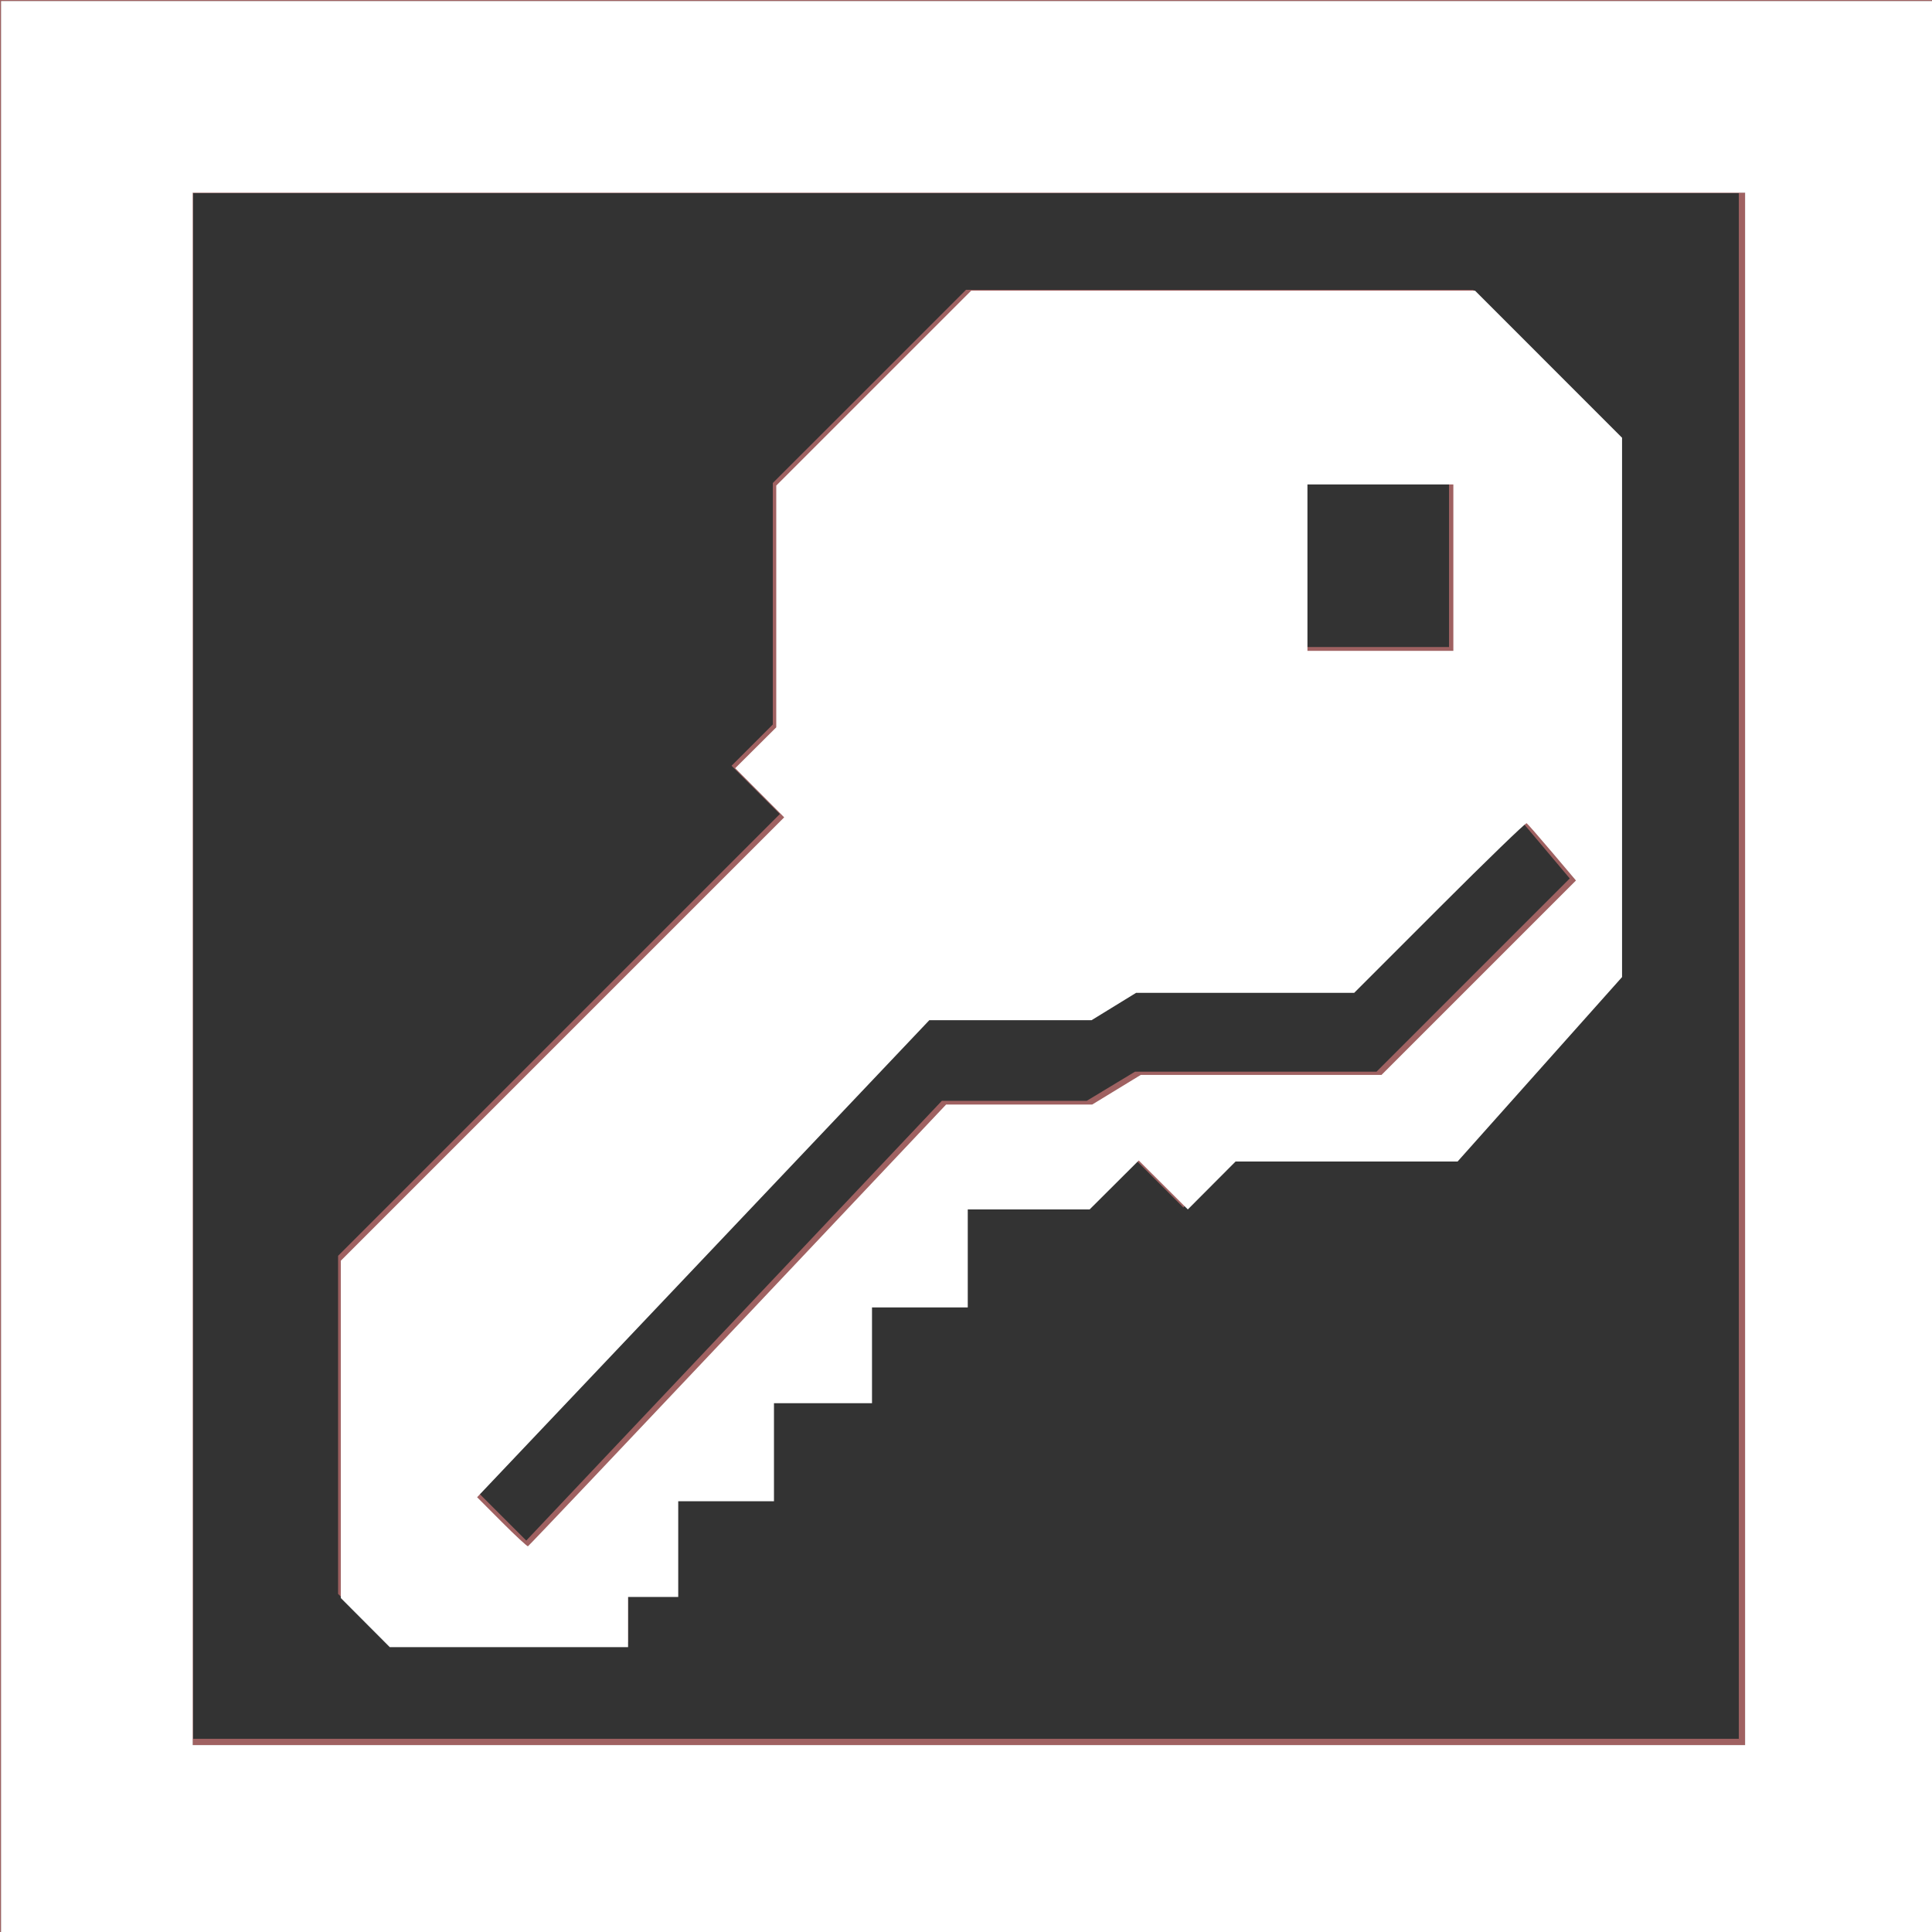
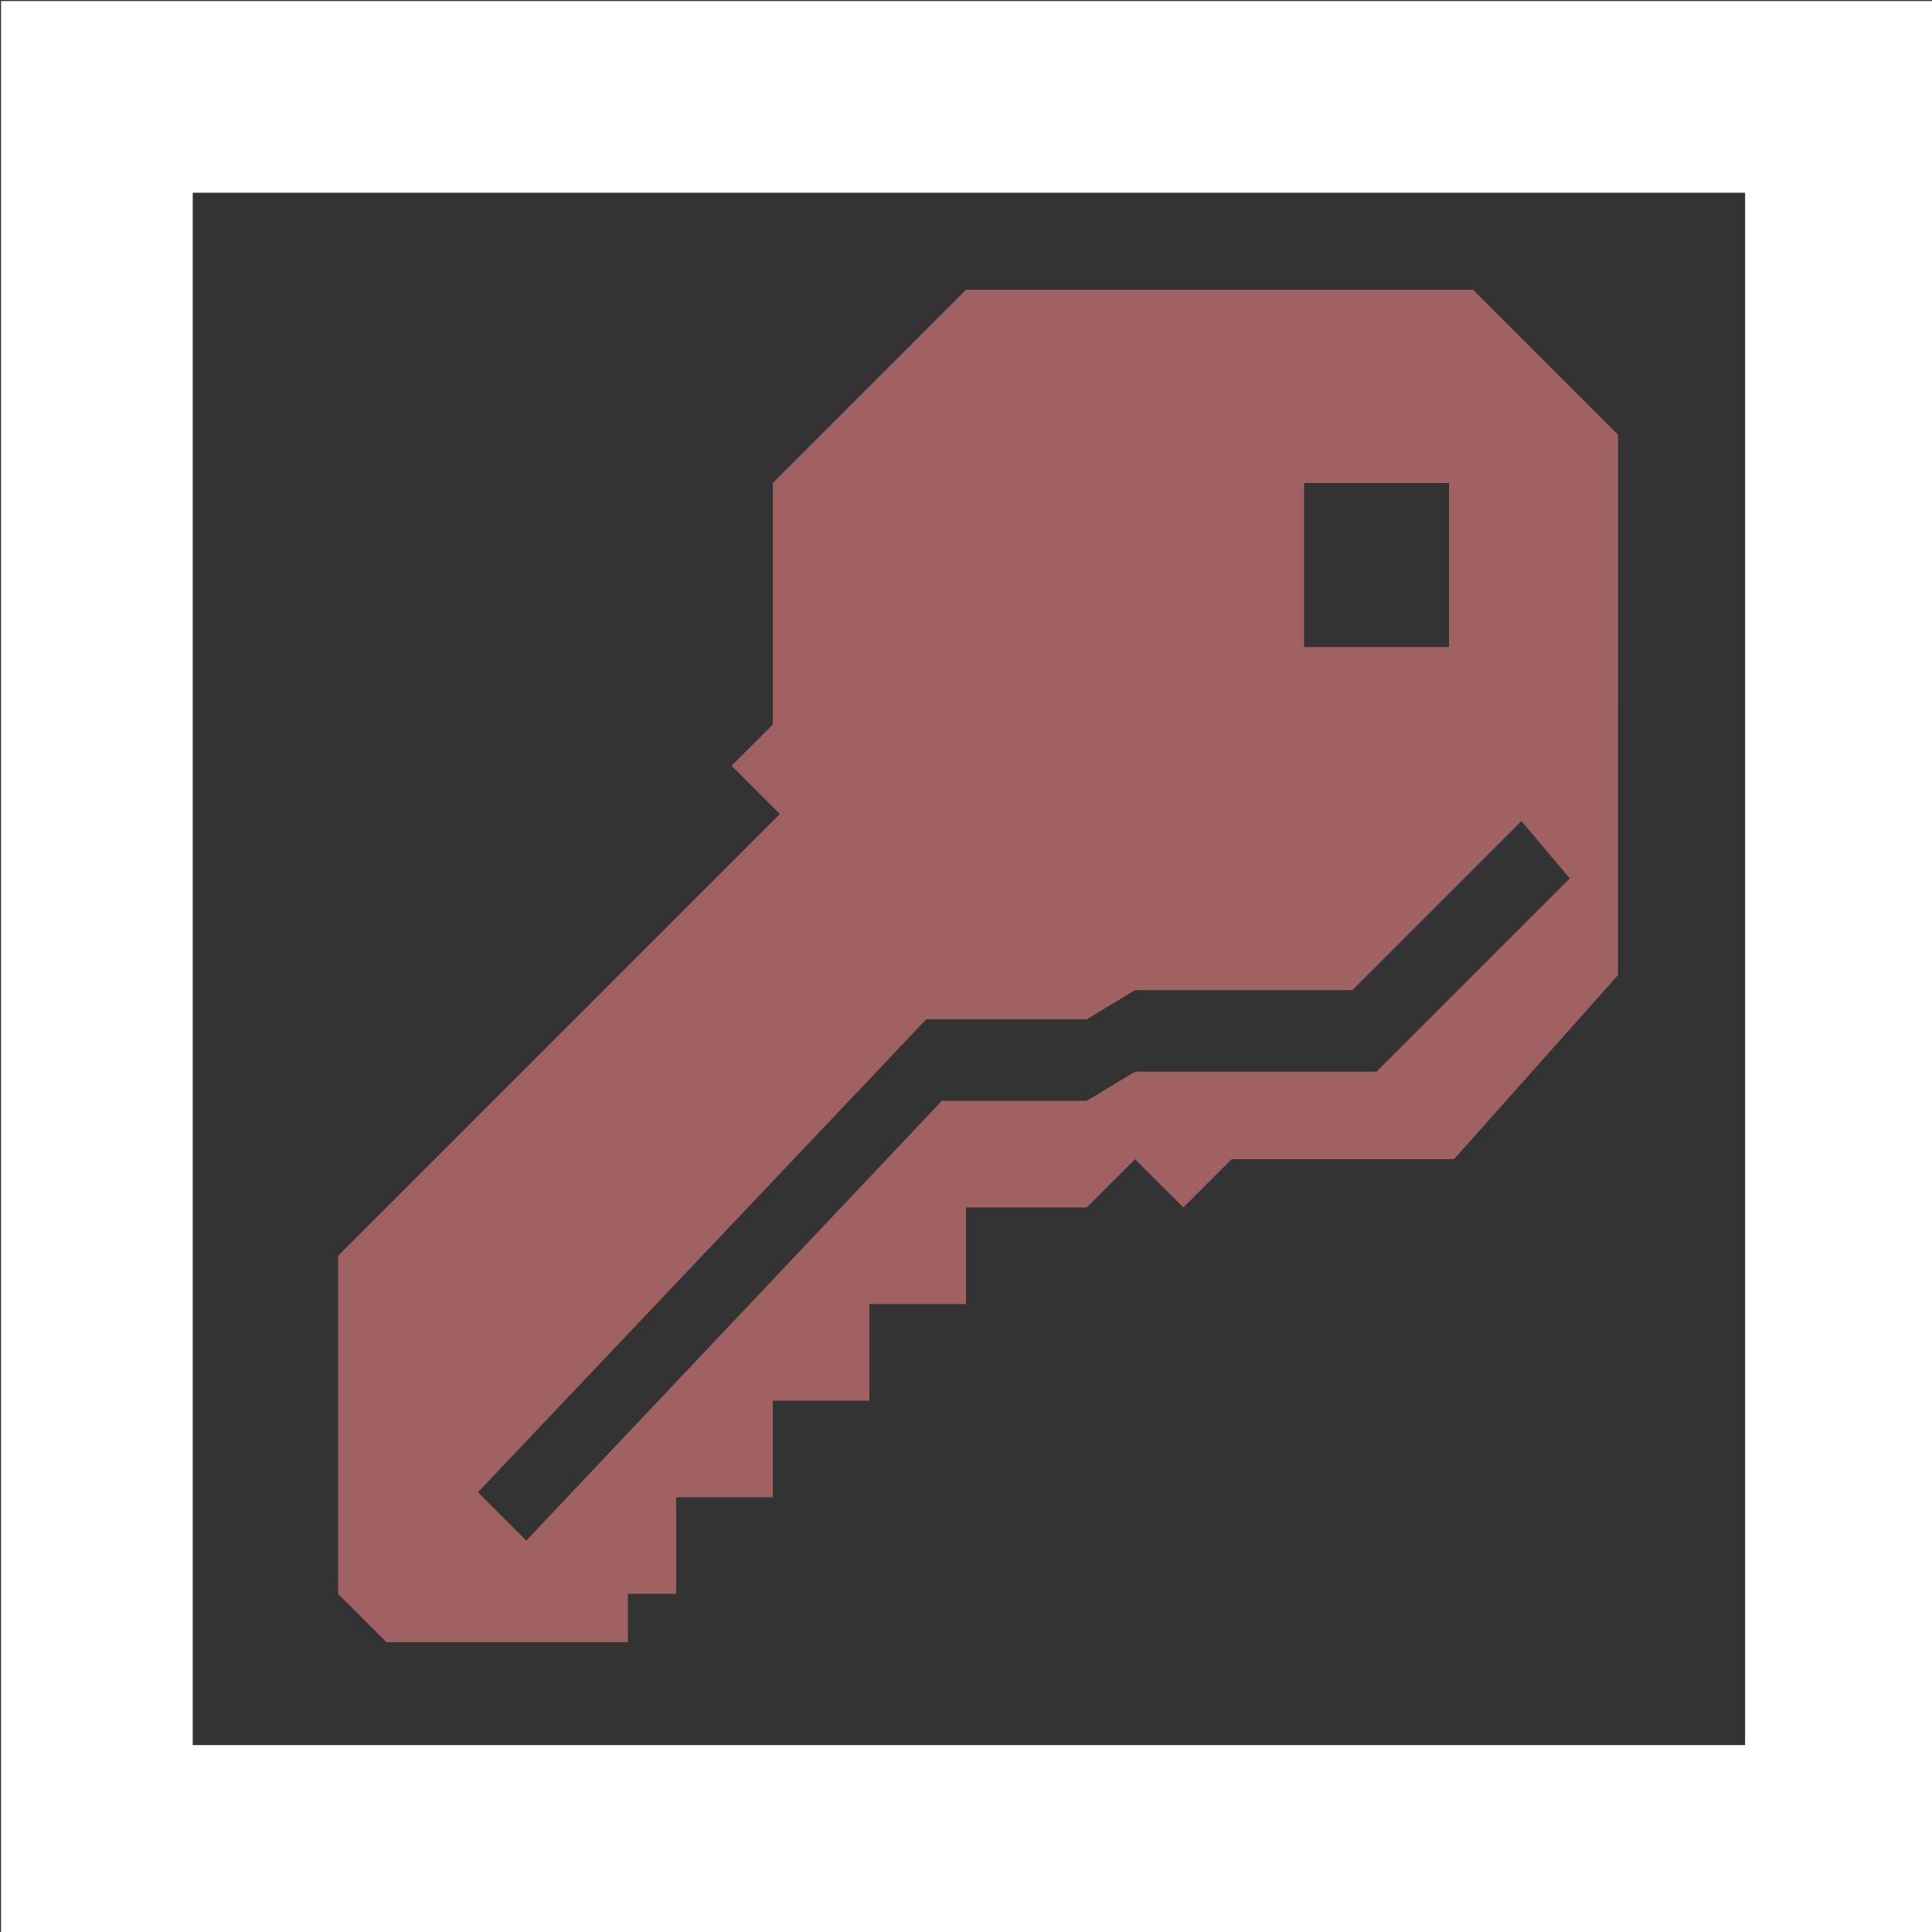
<svg xmlns="http://www.w3.org/2000/svg" xmlns:ns1="http://www.inkscape.org/namespaces/inkscape" xmlns:ns2="http://sodipodi.sourceforge.net/DTD/sodipodi-0.dtd" ns1:version="1.0 (4035a4fb49, 2020-05-01)" ns2:docname="access.svg" id="svg8" version="1.1" viewBox="0 0 191.923 191.924" height="2500" width="2500">
  <rect x="0" y="0" width="191.923" height="191.924" fill="#333333" stroke="none" />
  <defs id="defs12" />
  <ns2:namedview ns1:current-layer="svg8" ns1:window-maximized="0" ns1:window-y="0" ns1:window-x="0" ns1:cy="1367.6471" ns1:cx="1250" ns1:zoom="0.34" showgrid="false" id="namedview10" ns1:window-height="1008" ns1:window-width="1618" ns1:pageshadow="2" ns1:pageopacity="0" guidetolerance="10" gridtolerance="10" objecttolerance="10" borderopacity="1" bordercolor="#666666" pagecolor="#ffffff" />
  <g id="g6" fill="#9f6161">
-     <path id="path2" d="M191.923 191.924V0H0v191.924h191.923zM172.73 19.192V172.73H19.192V19.192H172.73z" />
    <path id="path4" d="M160.735 43.183L146.34 28.789H95.962L76.769 47.981v23.99l-4.098 4.099 4.798 4.798-43.883 43.882v33.586l4.798 4.799h23.991v-4.799h4.798v-9.596h9.596v-9.596h9.596v-9.596h9.597v-9.598h11.994l4.799-4.797 4.798 4.797 4.798-4.797h22.092l16.293-18.293V43.183h-.001zm-31.187 21.091V47.981h14.395v16.293h-14.395zm21.592 17.293l4.798 5.698-19.192 19.192h-23.99l-4.799 2.898H93.562l-41.284 43.684-4.798-4.799 44.532-46.98h15.943l4.799-2.898h21.591l16.795-16.795z" />
  </g>
  <path transform="matrix(0.077,0,0,0.077,-5e-4,0)" id="path16" d="M 1.471,1250 V 1.471 H 1250 2498.529 V 1250 2498.529 H 1250 1.471 Z M 2251.471,1250 V 248.529 H 1250 248.529 V 1250 2251.471 H 1250 2251.471 Z" style="fill:#a0a0a0;stroke:none;stroke-width:2.941" />
-   <path transform="matrix(0.077,0,0,0.077,-5e-4,0)" id="path18" d="m 471.273,2093.334 -31.567,-31.666 v -217.593 -217.593 l 286.001,-286.013 286.001,-286.013 -31.596,-31.695 -31.596,-31.695 26.477,-26.355 26.477,-26.355 V 782.401 626.445 L 1127.219,500.722 1252.966,375 h 325.004 325.004 l 94.836,94.87 94.836,94.87 v 347.903 347.903 l -106.102,118.993 -106.102,118.993 h -143.215 -143.215 l -30.78,30.885 -30.779,30.885 -31.668,-31.57 -31.668,-31.57 -31.666,31.567 -31.666,31.567 h -78.628 -78.629 v 63.235 63.235 H 1186.765 1125 v 61.765 61.765 h -63.235 -63.235 v 63.235 63.235 H 936.765 875 v 61.765 61.765 h -32.353 -32.353 v 32.353 V 2125 H 656.567 502.841 Z M 951.789,1709.562 1220.588,1425.006 h 94.237 94.237 l 31.337,-19.118 31.337,-19.118 h 155.295 155.295 l 125.434,-125.408 125.434,-125.408 -30.69,-36.258 c -16.879,-19.942 -31.71,-36.888 -32.957,-37.659 -1.247,-0.771 -51.81,48.156 -112.364,108.725 l -110.097,110.126 h -140.686 -140.686 l -28.717,17.647 -28.717,17.647 h -104.665 -104.665 l -291.708,307.719 -291.708,307.719 31.9,31.999 c 17.545,17.6 32.722,31.663 33.726,31.251 1.004,-0.411 122.786,-128.798 270.626,-285.303 z M 1875,732.353 V 625 h -94.118 -94.118 V 732.353 839.706 H 1780.882 1875 Z" style="fill:#ffffff;stroke:none;stroke-width:2.941" />
  <path transform="matrix(0.077,0,0,0.077,-5e-4,0)" id="path20" d="M 1.471,1250 V 1.471 H 1250 2498.529 V 1250 2498.529 H 1250 1.471 Z M 2251.471,1250 V 248.529 H 1250 248.529 V 1250 2251.471 H 1250 2251.471 Z" style="fill:#ffffff;stroke-width:2.941" />
</svg>